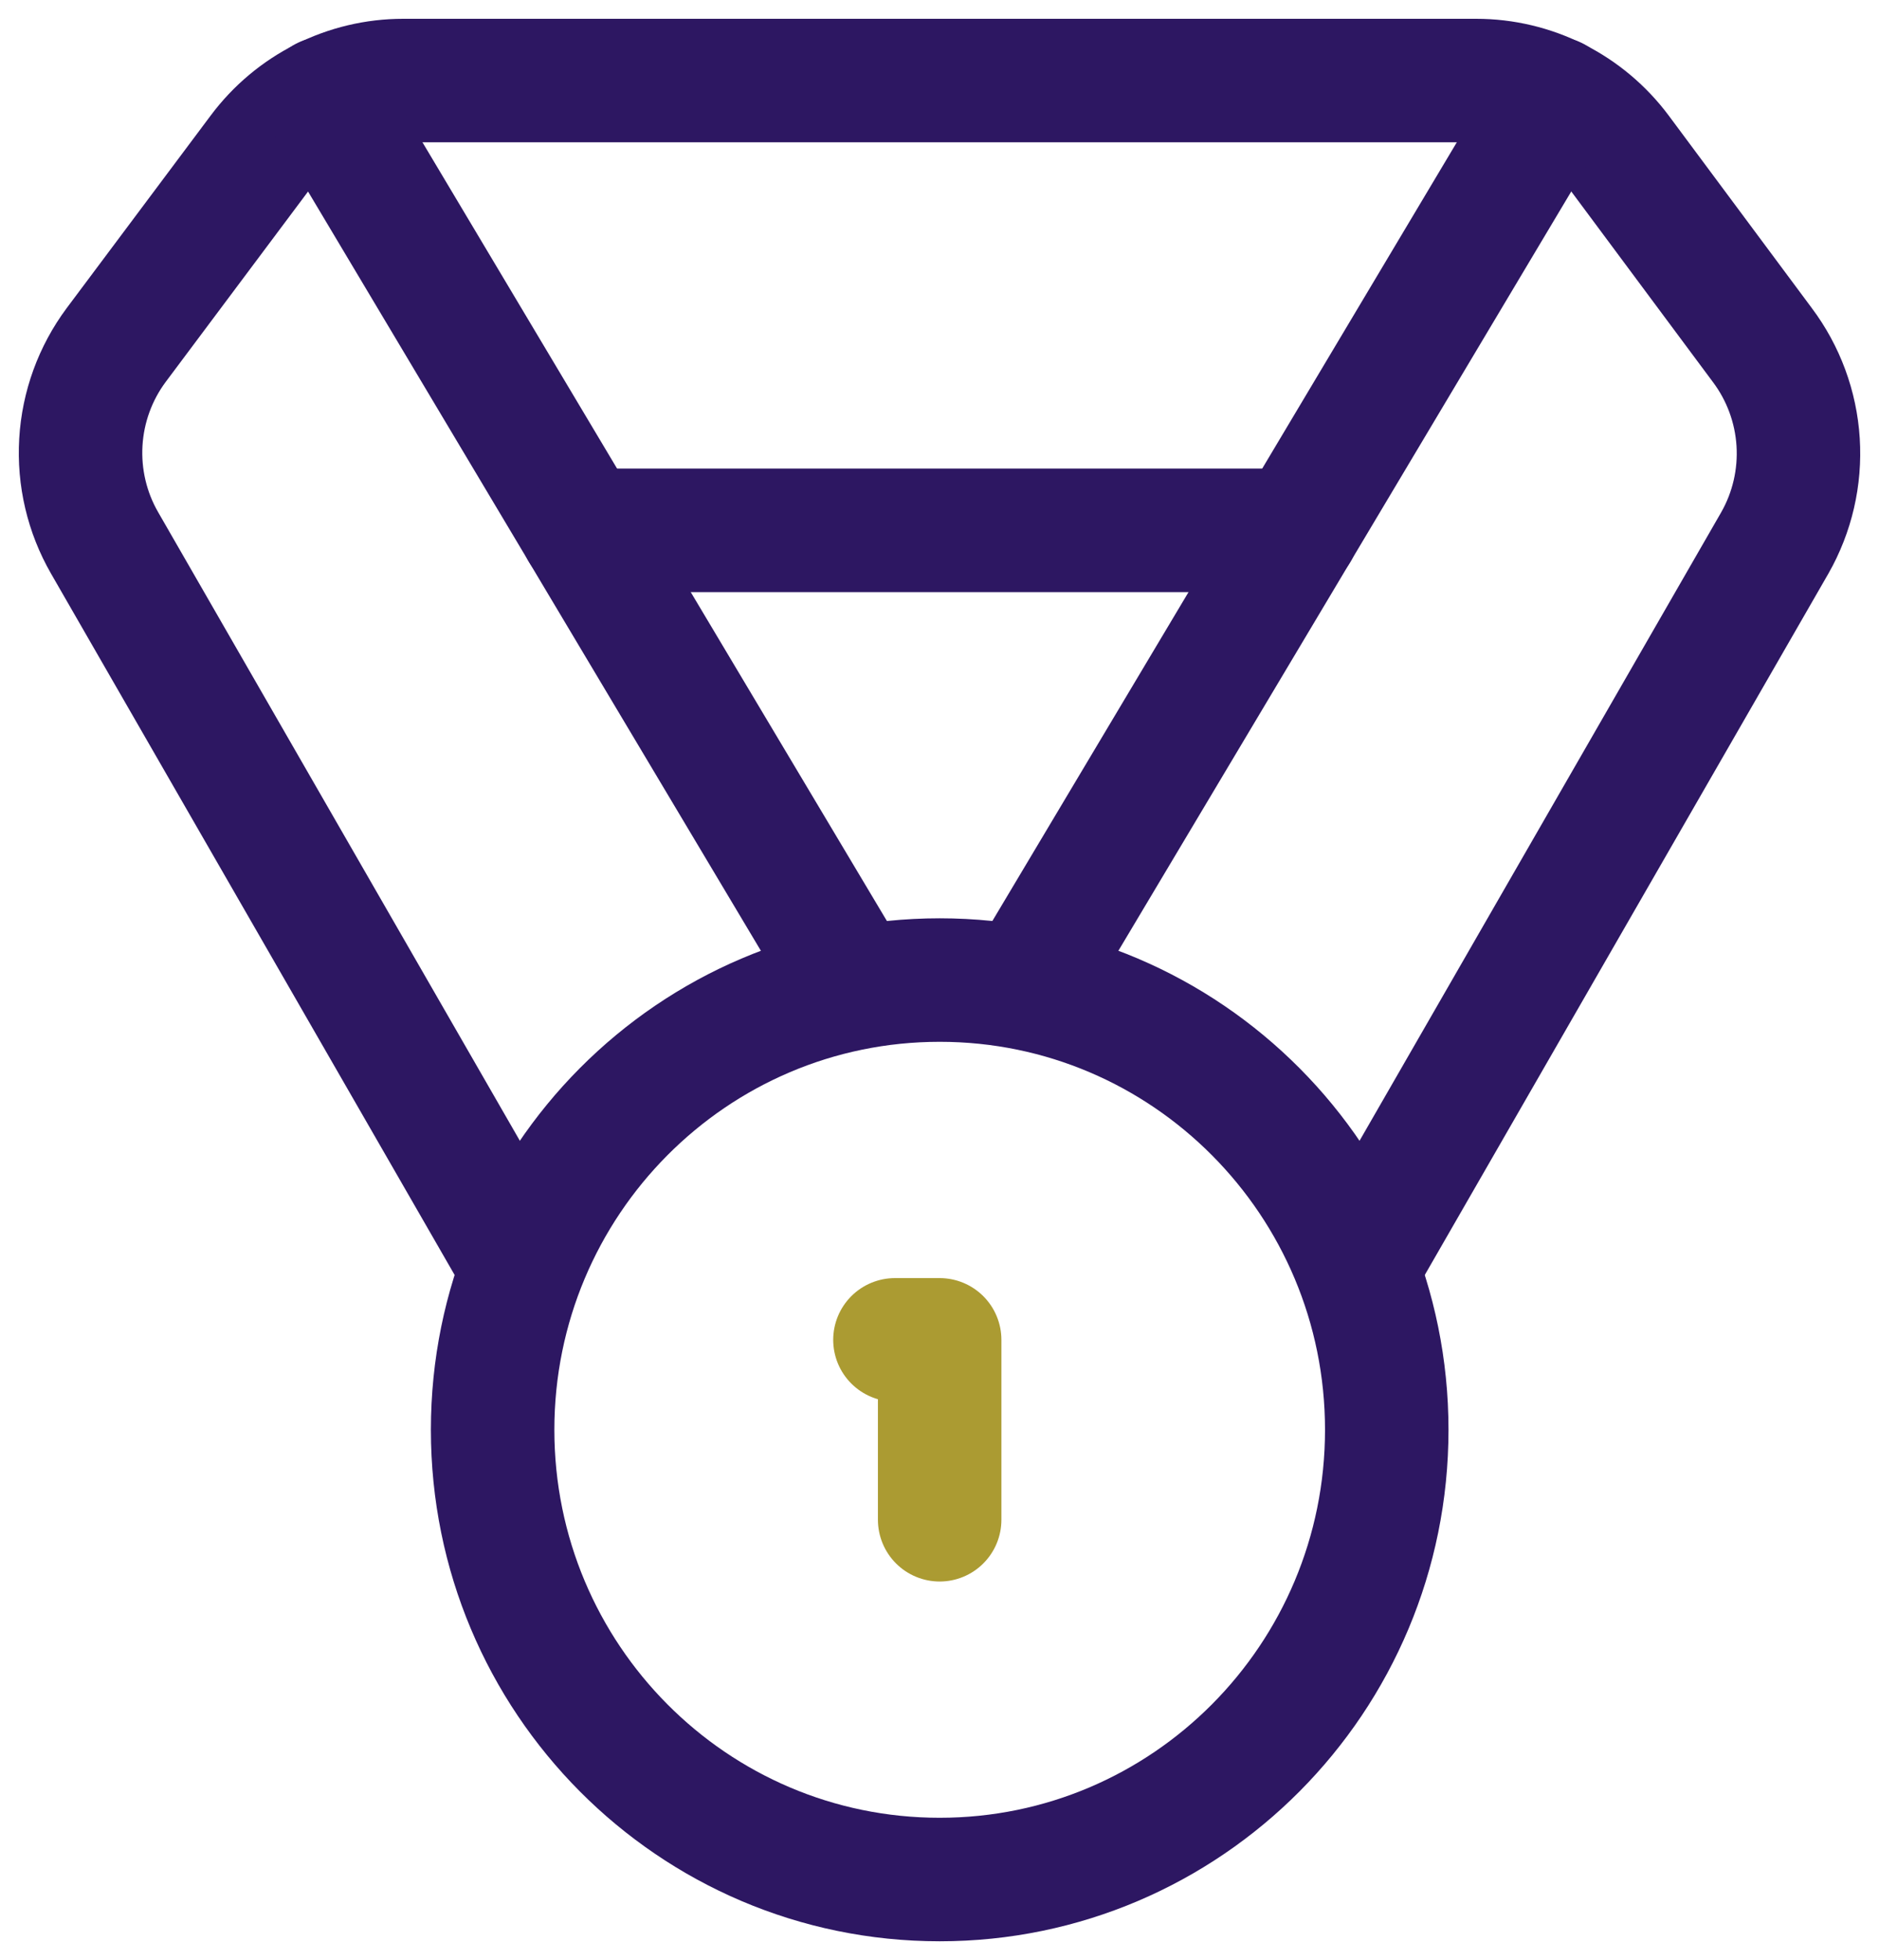
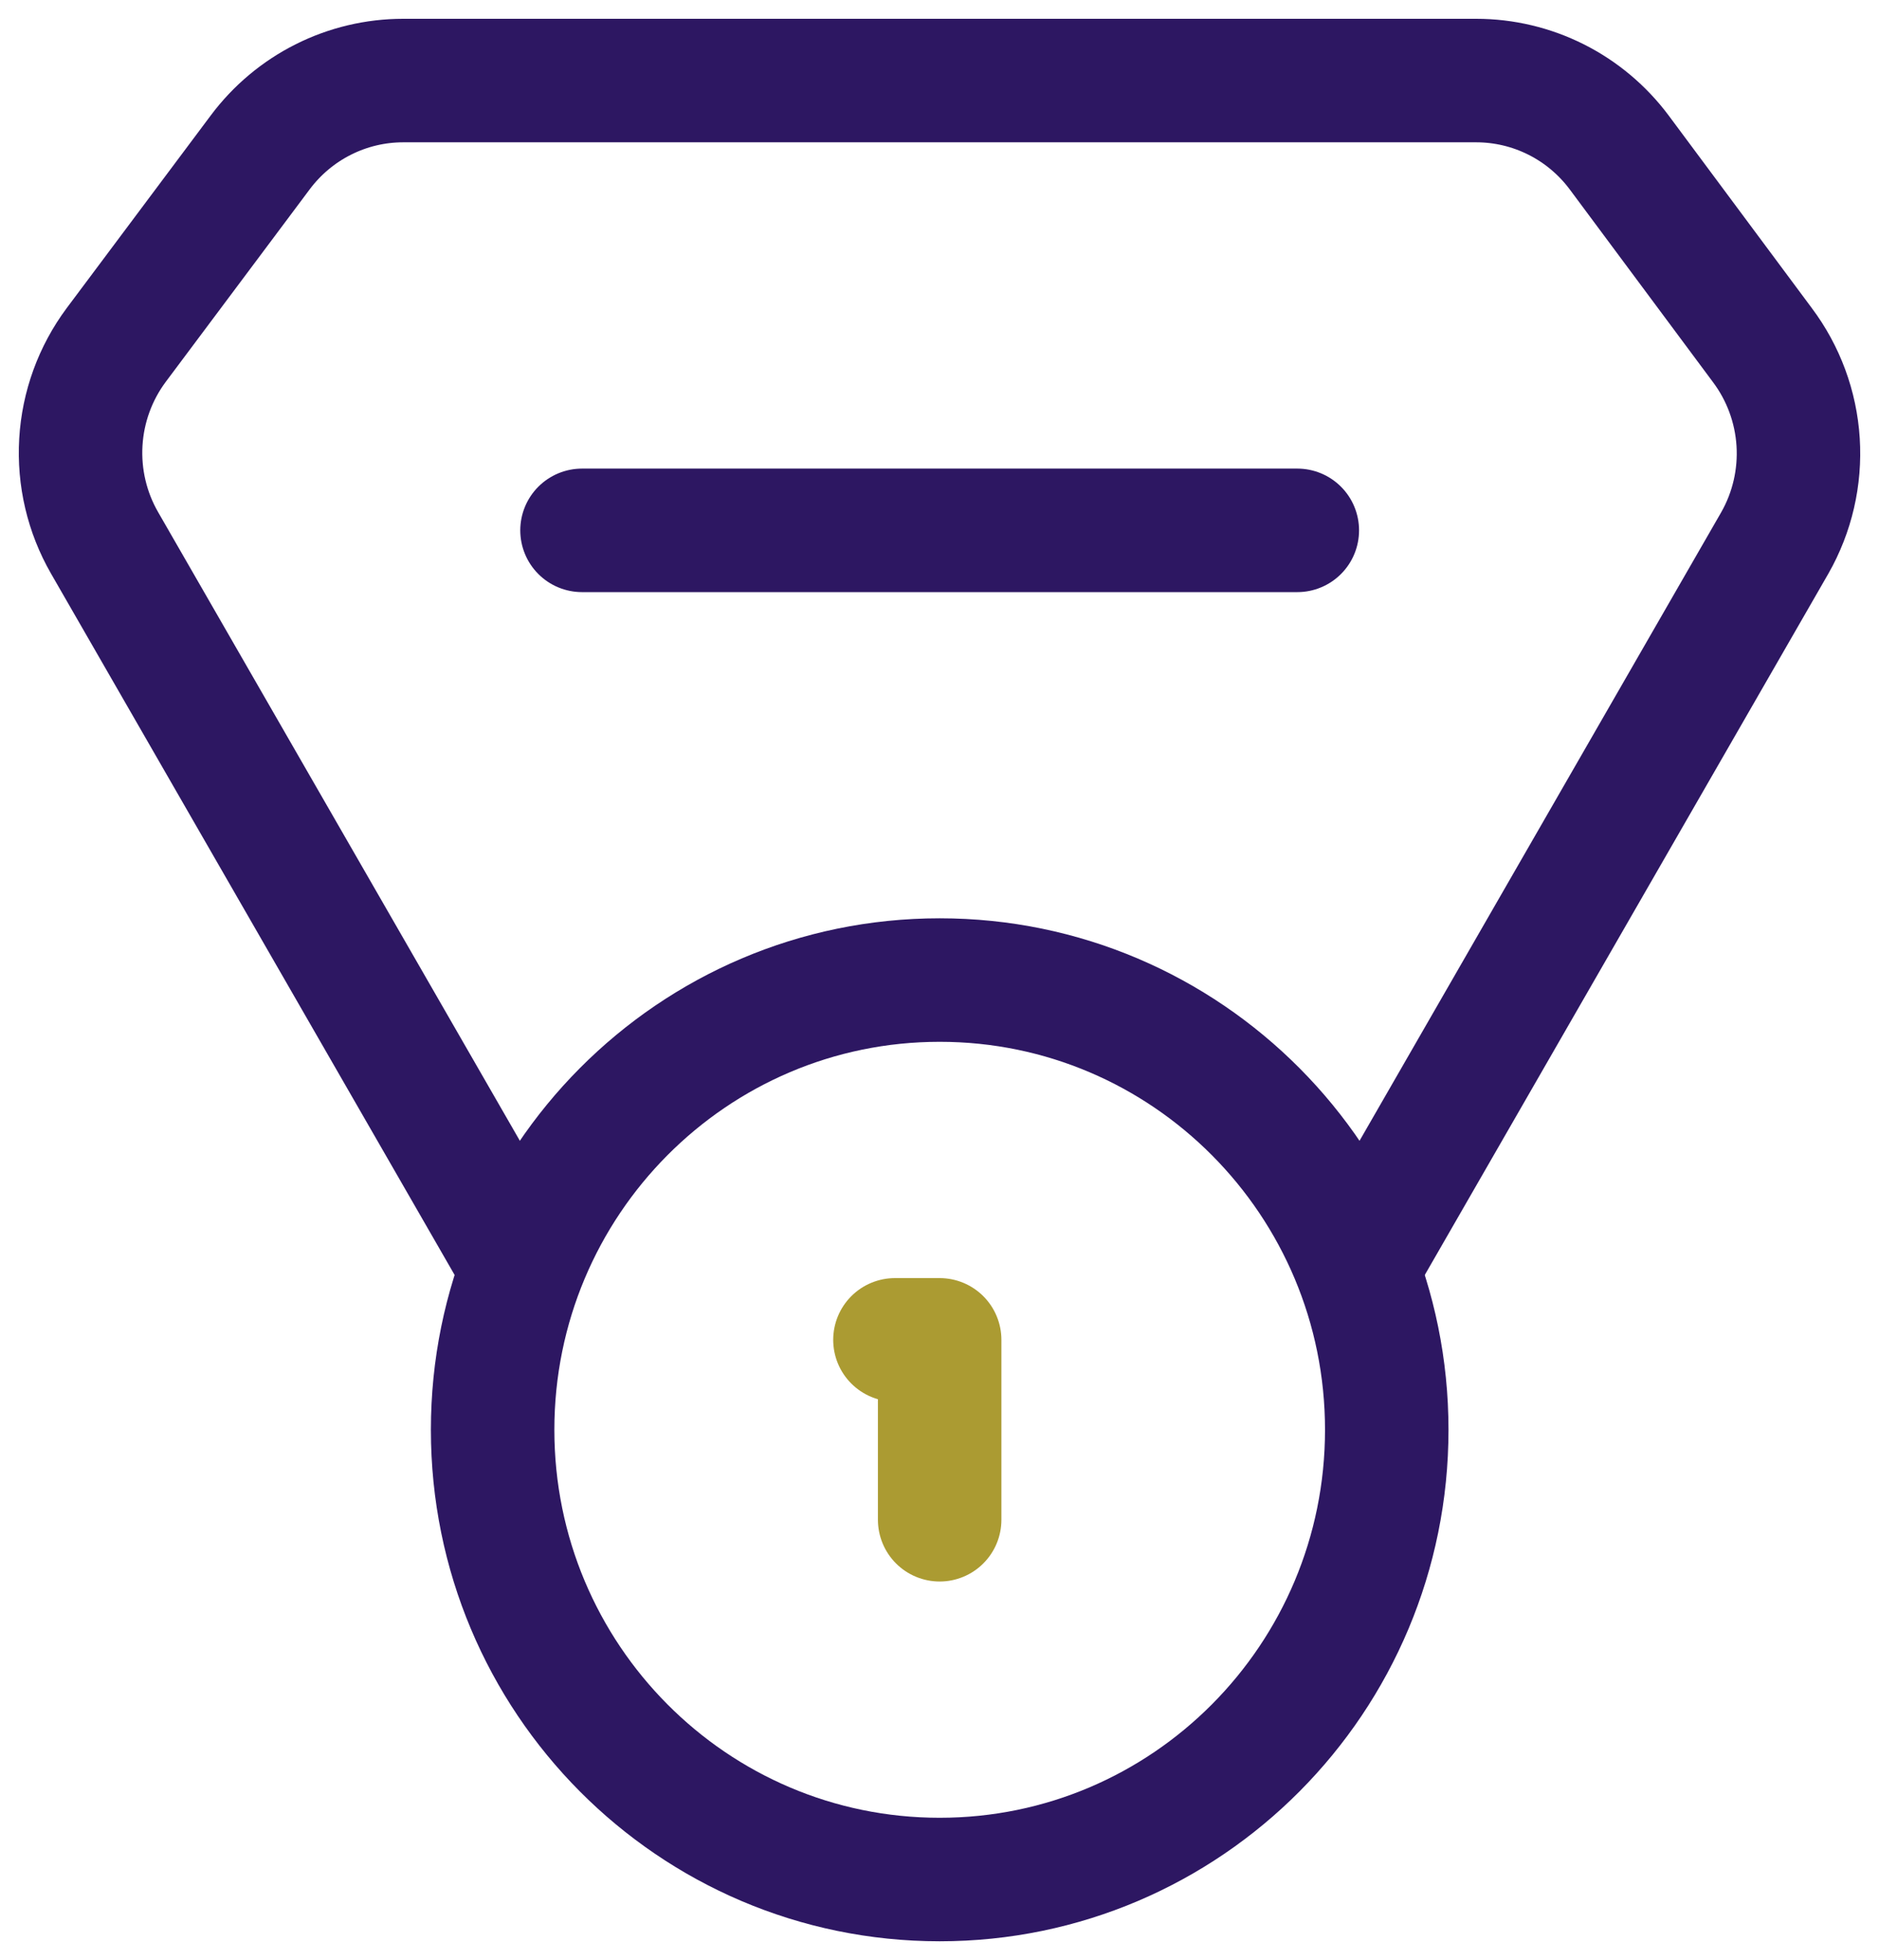
<svg xmlns="http://www.w3.org/2000/svg" width="70" height="73" viewBox="0 0 70 73" fill="none">
  <path d="M19.052 46.549L3.896 20.219C3.242 19.083 2.935 17.779 3.012 16.468C3.089 15.158 3.547 13.9 4.329 12.849L9.691 5.68C10.312 4.848 11.117 4.172 12.042 3.707C12.967 3.242 13.987 3 15.021 3H54.993C56.028 3 57.048 3.242 57.973 3.707C58.898 4.172 59.702 4.848 60.323 5.68L65.653 12.849C66.44 13.896 66.904 15.153 66.987 16.463C67.07 17.774 66.768 19.079 66.119 20.219L50.963 46.549" stroke="#2D1762" stroke-width="4.6" stroke-linecap="round" stroke-linejoin="round" />
-   <path d="M31.674 36.499L12.088 3.67" stroke="#2D1762" stroke-width="4.6" stroke-linecap="round" stroke-linejoin="round" />
-   <path d="M38.336 36.499L57.922 3.67" stroke="#2D1762" stroke-width="4.6" stroke-linecap="round" stroke-linejoin="round" />
  <path d="M21.682 19.752H48.33" stroke="#2D1762" stroke-width="4.6" stroke-linecap="round" stroke-linejoin="round" />
  <path d="M35.007 69.999C44.205 69.999 51.662 62.5 51.662 53.25C51.662 43.999 44.205 36.5 35.007 36.5C25.808 36.5 18.352 43.999 18.352 53.25C18.352 62.5 25.808 69.999 35.007 69.999Z" stroke="#2D1762" stroke-width="4.6" stroke-linecap="round" stroke-linejoin="round" />
  <path d="M35.006 56.6V49.9H33.34" stroke="#AB9B32" stroke-width="4.6" stroke-linecap="round" stroke-linejoin="round" />
</svg>